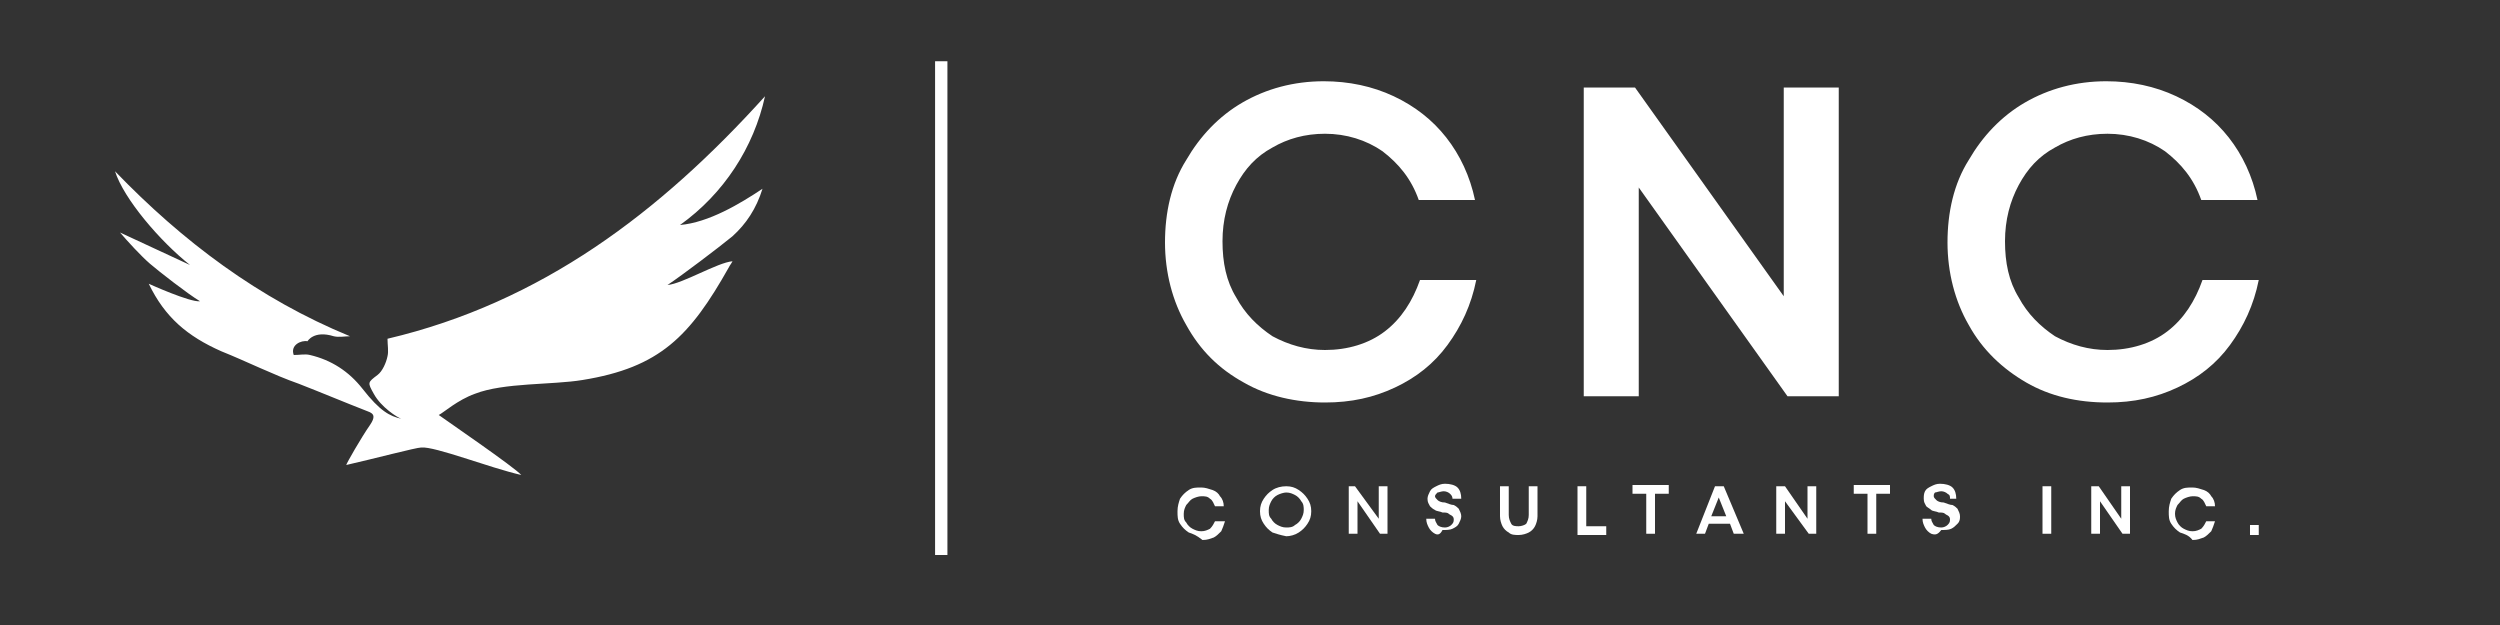
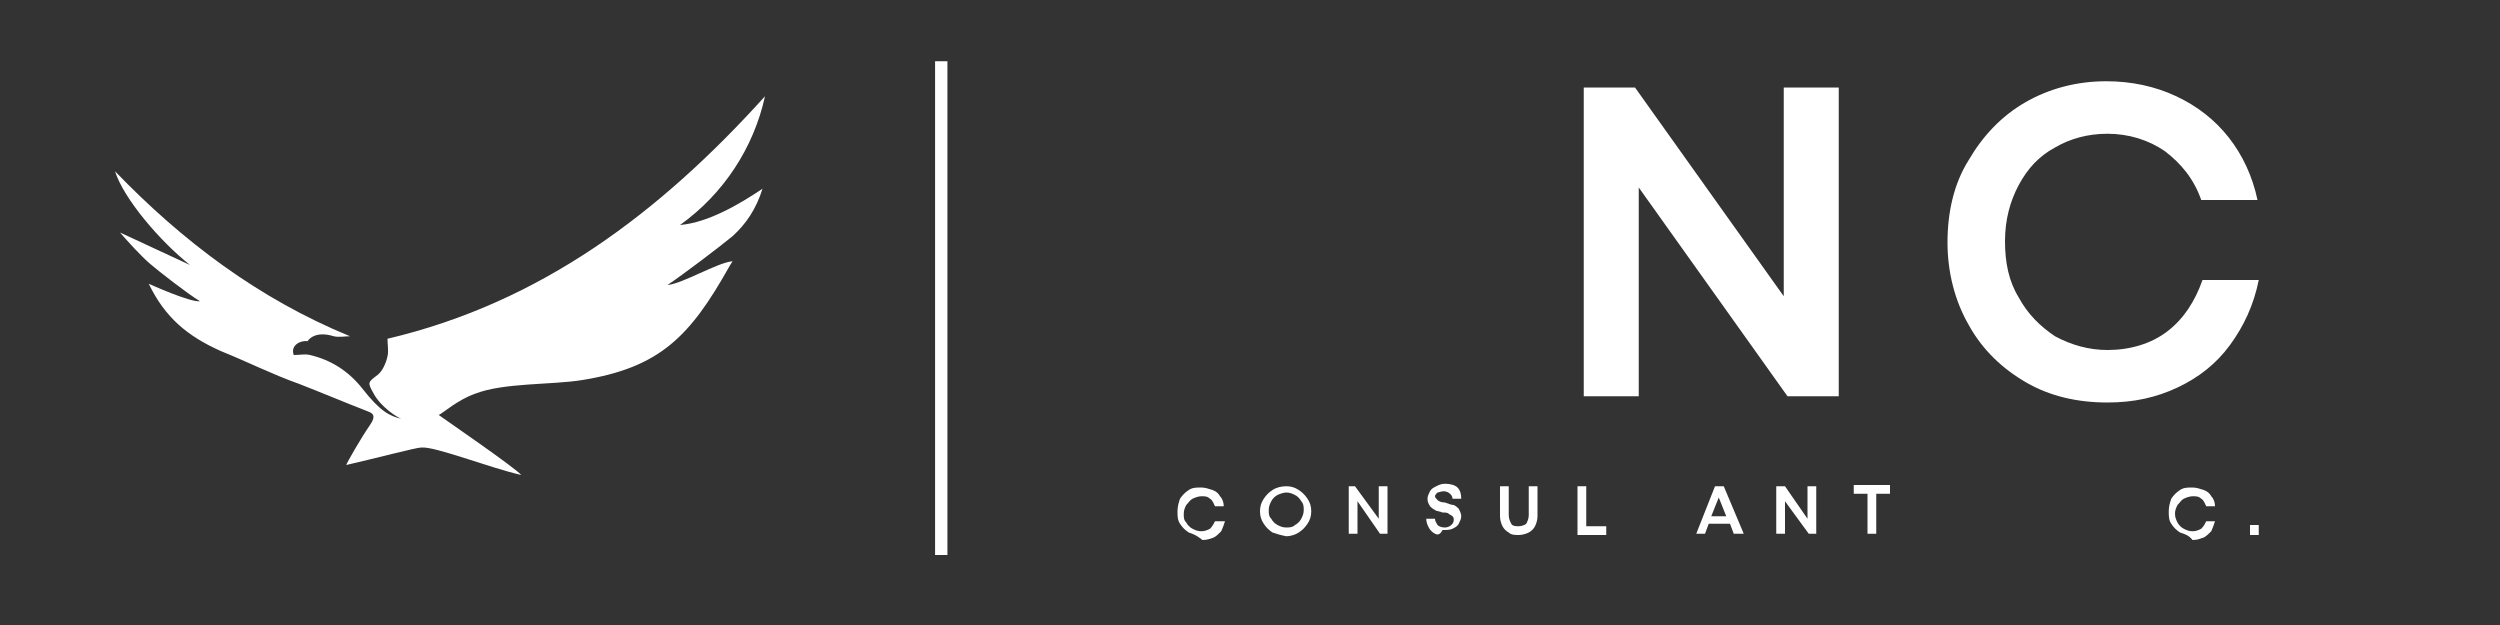
<svg xmlns="http://www.w3.org/2000/svg" version="1.1" id="Capa_1" x="0px" y="0px" viewBox="0 0 200 50" style="enable-background:new 0 0 200 50;" xml:space="preserve">
  <rect x="0" y="0" width="200" height="50" fill="#333333" stroke="none" />
  <style type="text/css">
	.st0{fill:#FFFFFF;}
	.st1{fill:none;stroke:#FFFFFF;stroke-width:0.987;stroke-miterlimit:3.947;}
</style>
  <path class="st0" d="M9.2,13.7c5.4,5.6,11.5,10.2,18.8,13.2c-0.4,0-0.9,0.1-1.3,0c-1.6-0.5-2.1,0.4-2.1,0.4  c-0.5-0.1-1.4,0.3-1.1,1.1c0.5,0,0.9-0.1,1.3,0c1.7,0.4,3.1,1.3,4.2,2.7c1.4,1.8,2.2,2.2,3.1,2.4c-0.3-0.1-1.6-0.9-2.2-2  c-0.5-0.9-0.5-0.9,0.3-1.5c0.4-0.3,0.7-1,0.8-1.5c0.1-0.4,0-0.9,0-1.4c12.3-2.9,21.8-10.1,30.2-19.4c-0.9,4.1-3.3,7.8-6.8,10.3  c2.3-0.2,4.8-1.7,6.6-2.9c-0.5,1.6-1.3,2.8-2.4,3.8c-1.1,0.9-4,3.1-5.2,3.9c1.2-0.1,4-1.8,5.2-1.9c-0.1,0.2-0.2,0.3-0.3,0.5  c-3.1,5.5-5.5,8-11.7,9c-2.4,0.4-6.3,0.2-8.6,1.1c-1.4,0.5-2.5,1.5-2.9,1.7c0.4,0.3,6.1,4.2,6.6,4.8c-2.6-0.6-6.9-2.3-8-2.2  c-0.4,0-3.8,0.9-6,1.4c0-0.1,1.2-2.2,1.9-3.2c0.4-0.6,0.4-0.9-0.2-1.1c-1.8-0.7-3.7-1.5-5.5-2.2c-2-0.7-4.2-1.8-6.2-2.6  c-2.7-1.2-4.5-2.7-5.8-5.4c0,0,3.3,1.5,4.1,1.4c-1-0.6-3.3-2.4-4-3c-0.7-0.6-1.8-1.8-2.4-2.5c0,0,5.6,2.6,5.6,2.6  C12.8,19.3,9.9,15.9,9.2,13.7z" />
  <path class="st0" d="M95.1,42.6c-0.3-0.2-0.5-0.4-0.7-0.7s-0.2-0.6-0.2-1c0-0.4,0.1-0.7,0.2-1c0.2-0.3,0.4-0.5,0.7-0.7  c0.3-0.2,0.6-0.2,1-0.2c0.3,0,0.6,0.1,0.9,0.2c0.3,0.1,0.5,0.3,0.6,0.5c0.2,0.2,0.3,0.5,0.3,0.8h-0.7c-0.1-0.2-0.2-0.5-0.4-0.6  c-0.2-0.2-0.4-0.2-0.7-0.2c-0.2,0-0.5,0.1-0.7,0.2c-0.2,0.1-0.3,0.3-0.5,0.5c-0.1,0.2-0.2,0.4-0.2,0.7s0,0.5,0.2,0.7  c0.1,0.2,0.3,0.4,0.5,0.5c0.2,0.1,0.4,0.2,0.7,0.2c0.3,0,0.5-0.1,0.7-0.2c0.2-0.2,0.3-0.4,0.4-0.6H98c-0.1,0.3-0.2,0.6-0.3,0.8  c-0.2,0.2-0.4,0.4-0.6,0.5c-0.3,0.1-0.5,0.2-0.9,0.2C95.7,42.8,95.4,42.7,95.1,42.6z" />
  <path class="st0" d="M101.8,42.6c-0.3-0.2-0.5-0.4-0.7-0.7c-0.2-0.3-0.3-0.6-0.3-1c0-0.4,0.1-0.7,0.3-1s0.4-0.5,0.7-0.7  c0.3-0.2,0.7-0.3,1.1-0.3c0.4,0,0.7,0.1,1,0.3c0.3,0.2,0.5,0.4,0.7,0.7c0.2,0.3,0.3,0.6,0.3,1c0,0.4-0.1,0.7-0.3,1s-0.4,0.5-0.7,0.7  c-0.3,0.2-0.7,0.3-1,0.3C102.4,42.8,102.1,42.7,101.8,42.6z M101.7,41.5c0.1,0.2,0.3,0.4,0.5,0.5c0.2,0.1,0.4,0.2,0.7,0.2  c0.2,0,0.5,0,0.7-0.2c0.2-0.1,0.4-0.3,0.5-0.5c0.1-0.2,0.2-0.4,0.2-0.7c0-0.2,0-0.5-0.2-0.7c-0.1-0.2-0.3-0.4-0.5-0.5  c-0.2-0.1-0.4-0.2-0.7-0.2c-0.2,0-0.5,0.1-0.7,0.2c-0.2,0.1-0.4,0.3-0.5,0.5c-0.1,0.2-0.2,0.4-0.2,0.7  C101.5,41.1,101.5,41.3,101.7,41.5z" />
  <path class="st0" d="M107.8,38.9h0.6l1.9,2.6v-2.6h0.7v3.8h-0.6l-1.8-2.6v2.6h-0.7V38.9z" />
  <path class="st0" d="M114.8,42.7c-0.2-0.1-0.4-0.3-0.5-0.5c-0.1-0.2-0.2-0.4-0.2-0.7h0.7c0,0.2,0.1,0.3,0.2,0.5  c0.1,0.1,0.3,0.2,0.6,0.2c0.2,0,0.4-0.1,0.5-0.2c0.1-0.1,0.2-0.2,0.2-0.4c0-0.1,0-0.2-0.1-0.3c-0.1-0.1-0.2-0.1-0.3-0.2  c-0.1-0.1-0.3-0.1-0.5-0.1c-0.2-0.1-0.5-0.1-0.6-0.2c-0.2-0.1-0.3-0.2-0.4-0.3c-0.1-0.2-0.2-0.3-0.2-0.6c0-0.2,0.1-0.4,0.2-0.6  c0.1-0.2,0.3-0.3,0.5-0.4s0.4-0.2,0.7-0.2c0.4,0,0.8,0.1,1,0.3s0.3,0.5,0.3,0.9h-0.7c0-0.2-0.1-0.3-0.2-0.4  c-0.1-0.1-0.3-0.2-0.5-0.2c-0.2,0-0.4,0.1-0.5,0.1c-0.1,0.1-0.2,0.2-0.2,0.3c0,0.1,0.1,0.2,0.2,0.3c0.1,0.1,0.3,0.2,0.6,0.2  c0.3,0.1,0.5,0.2,0.7,0.2c0.2,0.1,0.3,0.2,0.4,0.3c0.1,0.2,0.2,0.4,0.2,0.6c0,0.2-0.1,0.4-0.2,0.6c-0.1,0.2-0.3,0.3-0.5,0.4  c-0.2,0.1-0.5,0.1-0.8,0.1C115.2,42.8,115,42.8,114.8,42.7z" />
  <path class="st0" d="M120.7,42.6c-0.2-0.1-0.4-0.3-0.5-0.5c-0.1-0.2-0.2-0.5-0.2-0.8v-2.4h0.7v2.3c0,0.3,0.1,0.5,0.2,0.7  c0.1,0.2,0.4,0.2,0.6,0.2s0.5-0.1,0.6-0.2c0.1-0.2,0.2-0.4,0.2-0.7v-2.3h0.7v2.4c0,0.3-0.1,0.6-0.2,0.8c-0.1,0.2-0.3,0.4-0.5,0.5  c-0.2,0.1-0.5,0.2-0.8,0.2S120.9,42.8,120.7,42.6z" />
  <path class="st0" d="M126.2,38.9h0.7v3.2h1.6v0.7h-2.3V38.9z" />
-   <path class="st0" d="M131.7,39.5h-1.1v-0.7h2.9v0.7h-1.1v3.2h-0.7V39.5z" />
  <path class="st0" d="M137.2,38.9h0.7l1.6,3.8h-0.8l-0.3-0.8h-1.7l-0.3,0.8h-0.7L137.2,38.9z M138.1,41.3l-0.6-1.5l-0.6,1.5H138.1z" />
  <path class="st0" d="M142.2,38.9h0.6l1.8,2.6v-2.6h0.7v3.8h-0.6l-1.9-2.6v2.6h-0.7V38.9z" />
  <path class="st0" d="M149.4,39.5h-1.1v-0.7h2.9v0.7h-1.1v3.2h-0.7V39.5z" />
-   <path class="st0" d="M154.5,42.7c-0.2-0.1-0.4-0.3-0.5-0.5c-0.1-0.2-0.2-0.4-0.2-0.7h0.7c0,0.2,0.1,0.3,0.2,0.5  c0.1,0.1,0.3,0.2,0.6,0.2c0.2,0,0.4-0.1,0.5-0.2c0.1-0.1,0.2-0.2,0.2-0.4c0-0.1,0-0.2-0.1-0.3c-0.1-0.1-0.2-0.1-0.3-0.2  c-0.1-0.1-0.3-0.1-0.5-0.1c-0.2-0.1-0.5-0.1-0.6-0.2s-0.3-0.2-0.4-0.3c-0.1-0.2-0.2-0.3-0.2-0.6c0-0.2,0-0.4,0.1-0.6  c0.1-0.2,0.3-0.3,0.5-0.4c0.2-0.1,0.4-0.2,0.7-0.2c0.4,0,0.8,0.1,1,0.3c0.2,0.2,0.3,0.5,0.3,0.9H156c0-0.2,0-0.3-0.2-0.4  c-0.1-0.1-0.3-0.2-0.5-0.2c-0.2,0-0.4,0.1-0.5,0.1c-0.1,0.1-0.1,0.2-0.1,0.3c0,0.1,0.1,0.2,0.2,0.3c0.1,0.1,0.3,0.2,0.6,0.2  c0.3,0.1,0.5,0.2,0.7,0.2c0.2,0.1,0.3,0.2,0.4,0.3c0.1,0.2,0.2,0.4,0.2,0.6c0,0.2,0,0.4-0.2,0.6s-0.3,0.3-0.5,0.4  c-0.2,0.1-0.5,0.1-0.8,0.1C155,42.8,154.8,42.8,154.5,42.7z" />
-   <path class="st0" d="M163.4,38.9h0.7v3.8h-0.7V38.9z" />
-   <path class="st0" d="M167.3,38.9h0.6l1.8,2.6v-2.6h0.7v3.8h-0.6l-1.8-2.6v2.6h-0.7L167.3,38.9L167.3,38.9z" />
  <path class="st0" d="M174.4,42.6c-0.3-0.2-0.5-0.4-0.7-0.7s-0.2-0.6-0.2-1c0-0.4,0.1-0.7,0.2-1c0.2-0.3,0.4-0.5,0.7-0.7  c0.3-0.2,0.6-0.2,1-0.2c0.3,0,0.6,0.1,0.9,0.2c0.3,0.1,0.5,0.3,0.6,0.5c0.2,0.2,0.3,0.5,0.3,0.8h-0.7c-0.1-0.2-0.2-0.5-0.4-0.6  c-0.2-0.2-0.4-0.2-0.7-0.2c-0.2,0-0.5,0.1-0.7,0.2c-0.2,0.1-0.3,0.3-0.5,0.5c-0.1,0.2-0.2,0.4-0.2,0.7s0.1,0.5,0.2,0.7  c0.1,0.2,0.3,0.4,0.5,0.5c0.2,0.1,0.4,0.2,0.7,0.2c0.3,0,0.5-0.1,0.7-0.2c0.2-0.2,0.3-0.4,0.4-0.6h0.7c-0.1,0.3-0.2,0.6-0.3,0.8  c-0.2,0.2-0.4,0.4-0.6,0.5c-0.3,0.1-0.5,0.2-0.9,0.2C175.1,42.8,174.7,42.7,174.4,42.6z" />
  <path class="st0" d="M180,42h0.7v0.8H180V42z" />
-   <path class="st0" d="M99.5,30.6c-2-1.1-3.5-2.6-4.6-4.6c-1.1-1.9-1.7-4.2-1.7-6.6c0-2.4,0.5-4.7,1.7-6.6c1.1-1.9,2.6-3.5,4.5-4.6  c1.9-1.1,4.1-1.7,6.5-1.7c2,0,3.9,0.4,5.6,1.2c1.7,0.8,3.1,1.9,4.2,3.3c1.1,1.4,1.9,3.1,2.3,5h-4.5c-0.6-1.7-1.6-2.9-2.9-3.9  c-1.3-0.9-2.9-1.4-4.6-1.4c-1.6,0-3,0.4-4.2,1.1c-1.3,0.7-2.2,1.7-2.9,3c-0.7,1.3-1.1,2.8-1.1,4.5c0,1.7,0.3,3.2,1.1,4.5  c0.7,1.3,1.7,2.3,2.9,3.1c1.3,0.7,2.7,1.1,4.2,1.1c1.8,0,3.5-0.5,4.8-1.5c1.3-1,2.2-2.4,2.8-4.1h4.5c-0.4,2-1.2,3.7-2.3,5.2  c-1.1,1.5-2.5,2.6-4.2,3.4c-1.7,0.8-3.5,1.2-5.6,1.2C103.7,32.2,101.4,31.7,99.5,30.6z" />
  <path class="st0" d="M126.7,7h4.1l11.9,16.7V7h4.4v24.7h-4.1L131.1,15v16.7h-4.4V7z" />
  <path class="st0" d="M162.1,30.6c-1.9-1.1-3.5-2.6-4.6-4.6c-1.1-1.9-1.7-4.2-1.7-6.6c0-2.4,0.5-4.7,1.7-6.6c1.1-1.9,2.6-3.5,4.5-4.6  c1.9-1.1,4.1-1.7,6.5-1.7c2,0,3.9,0.4,5.6,1.2c1.7,0.8,3.1,1.9,4.2,3.3c1.1,1.4,1.9,3.1,2.3,5h-4.5c-0.6-1.7-1.6-2.9-2.9-3.9  c-1.3-0.9-2.9-1.4-4.6-1.4c-1.6,0-3,0.4-4.2,1.1c-1.3,0.7-2.2,1.7-2.9,3c-0.7,1.3-1.1,2.8-1.1,4.5c0,1.7,0.3,3.2,1.1,4.5  c0.7,1.3,1.7,2.3,2.9,3.1c1.3,0.7,2.7,1.1,4.2,1.1c1.8,0,3.5-0.5,4.8-1.5c1.3-1,2.2-2.4,2.8-4.1h4.5c-0.4,2-1.2,3.7-2.3,5.2  c-1.1,1.5-2.5,2.6-4.2,3.4c-1.7,0.8-3.5,1.2-5.6,1.2C166.2,32.2,164,31.7,162.1,30.6z" />
  <path class="st1" d="M75.3,4.9v39.5" />
</svg>